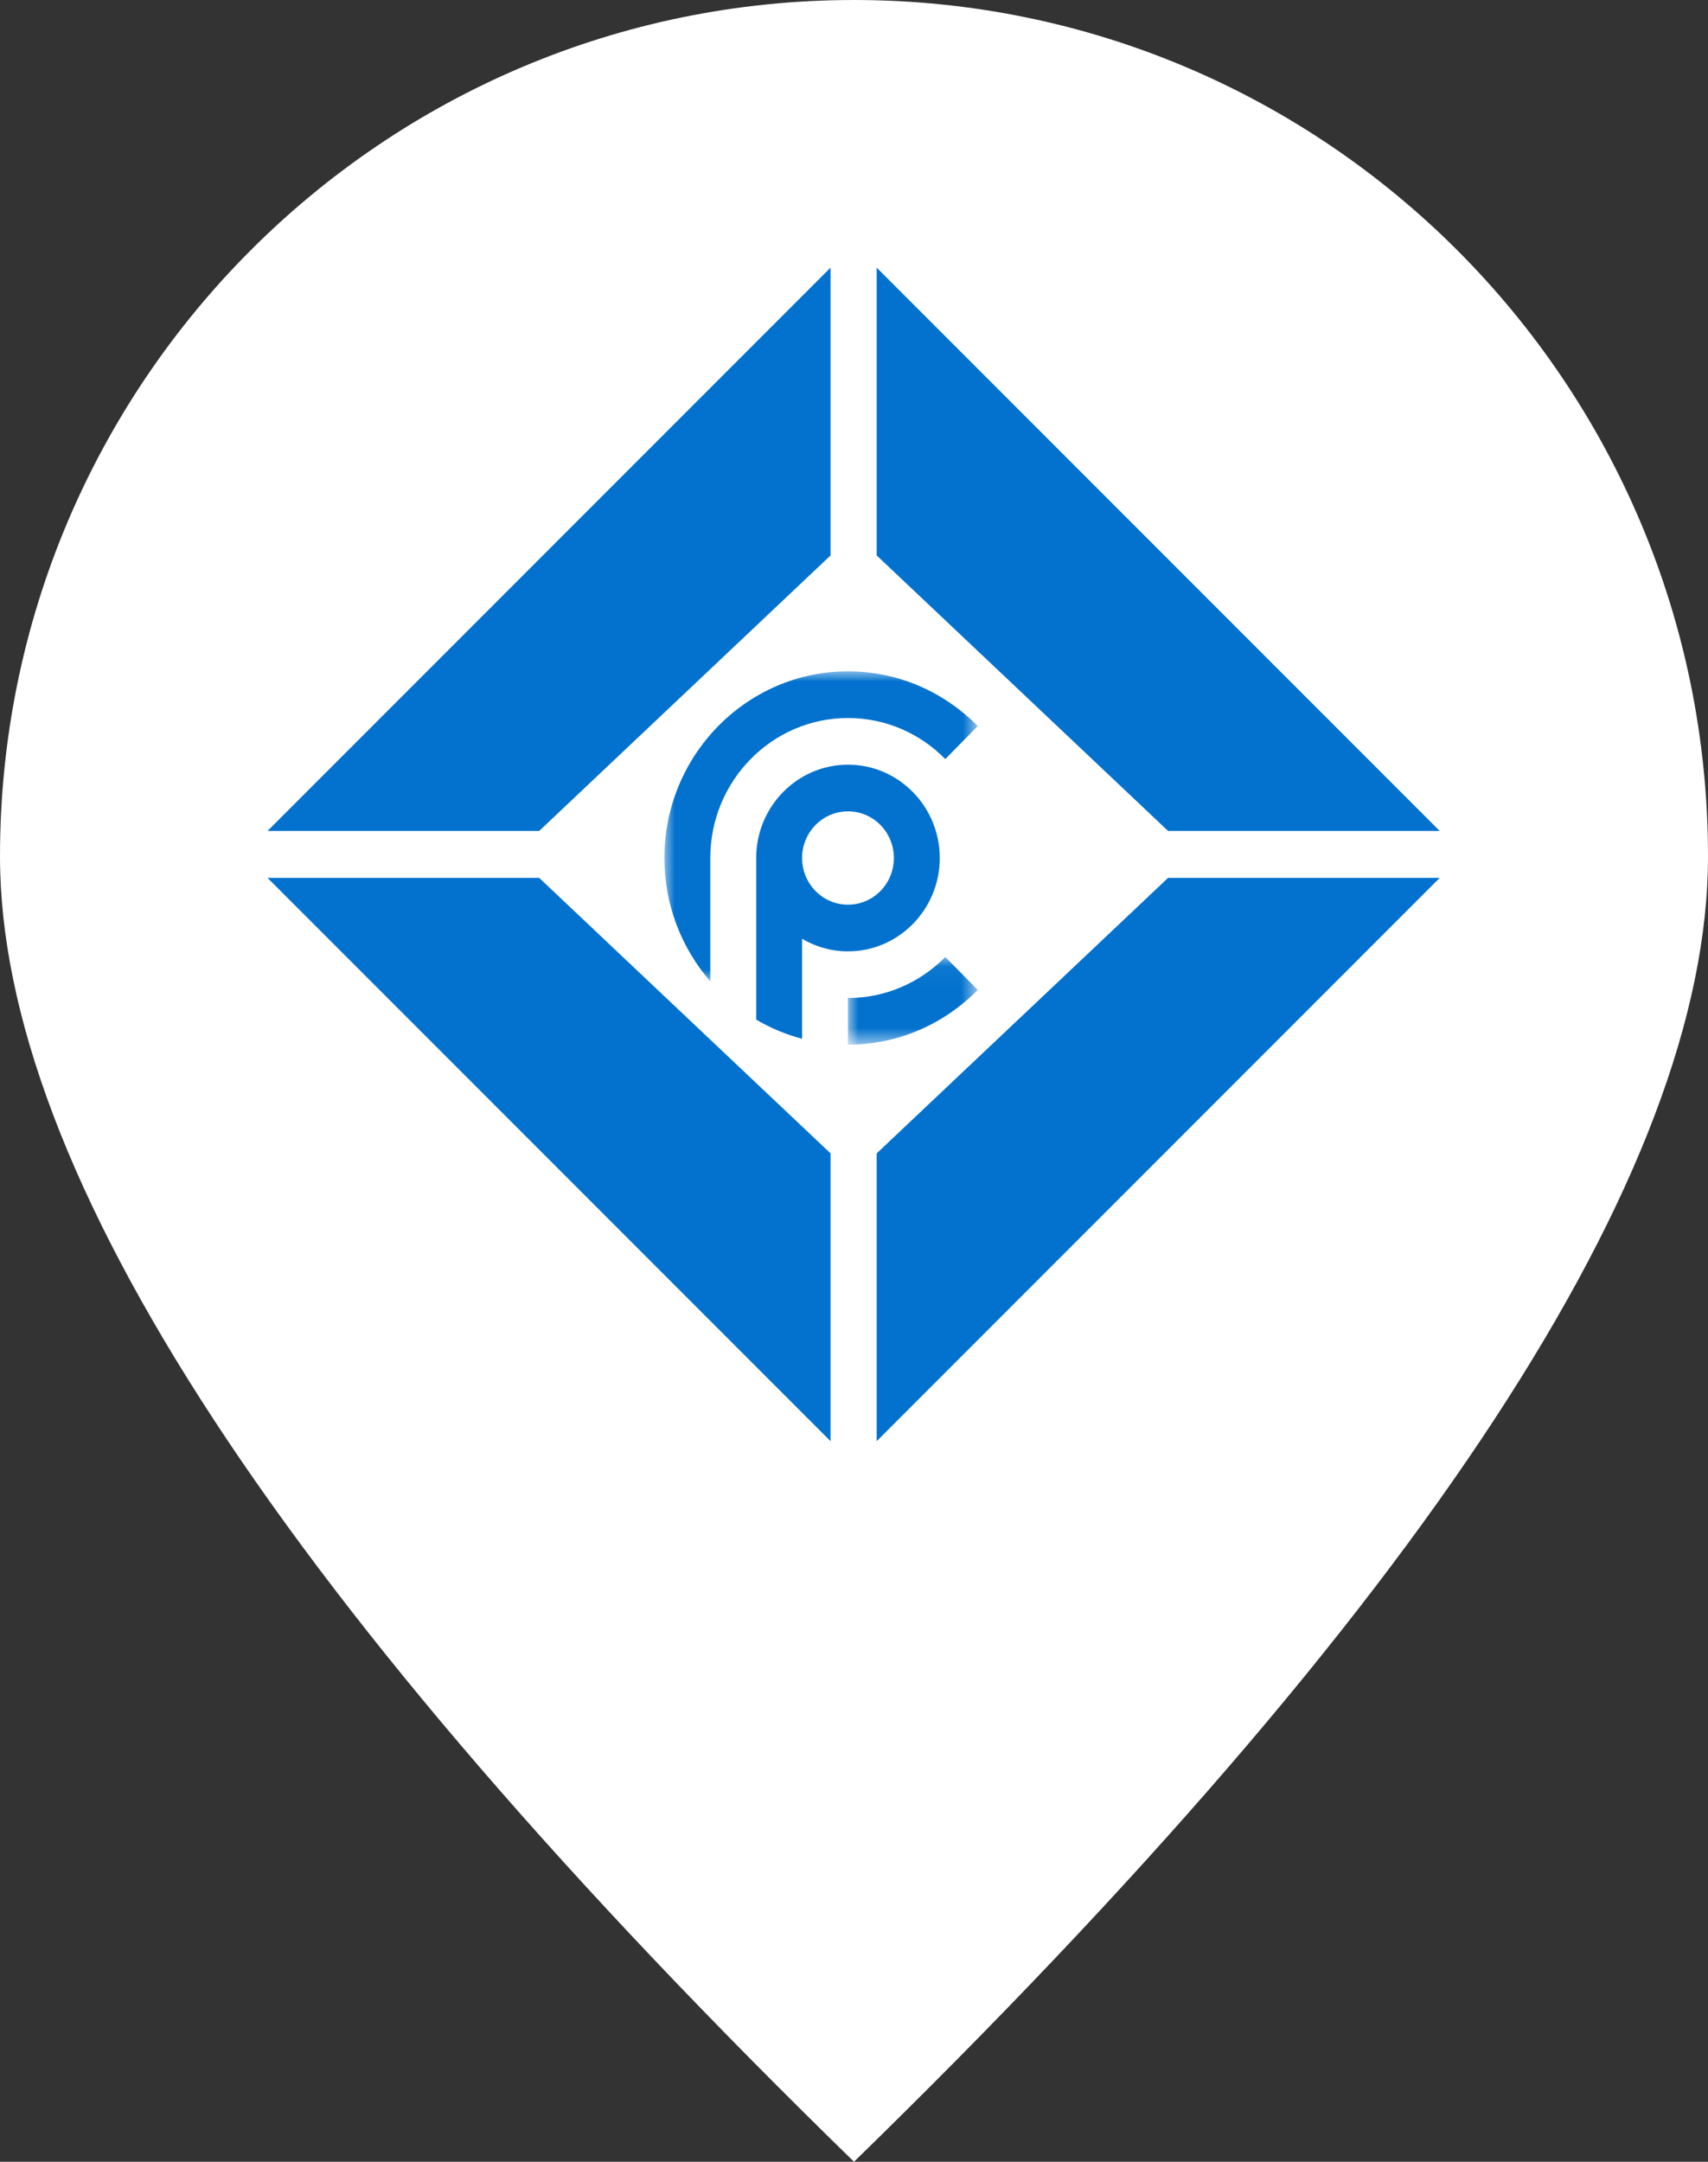
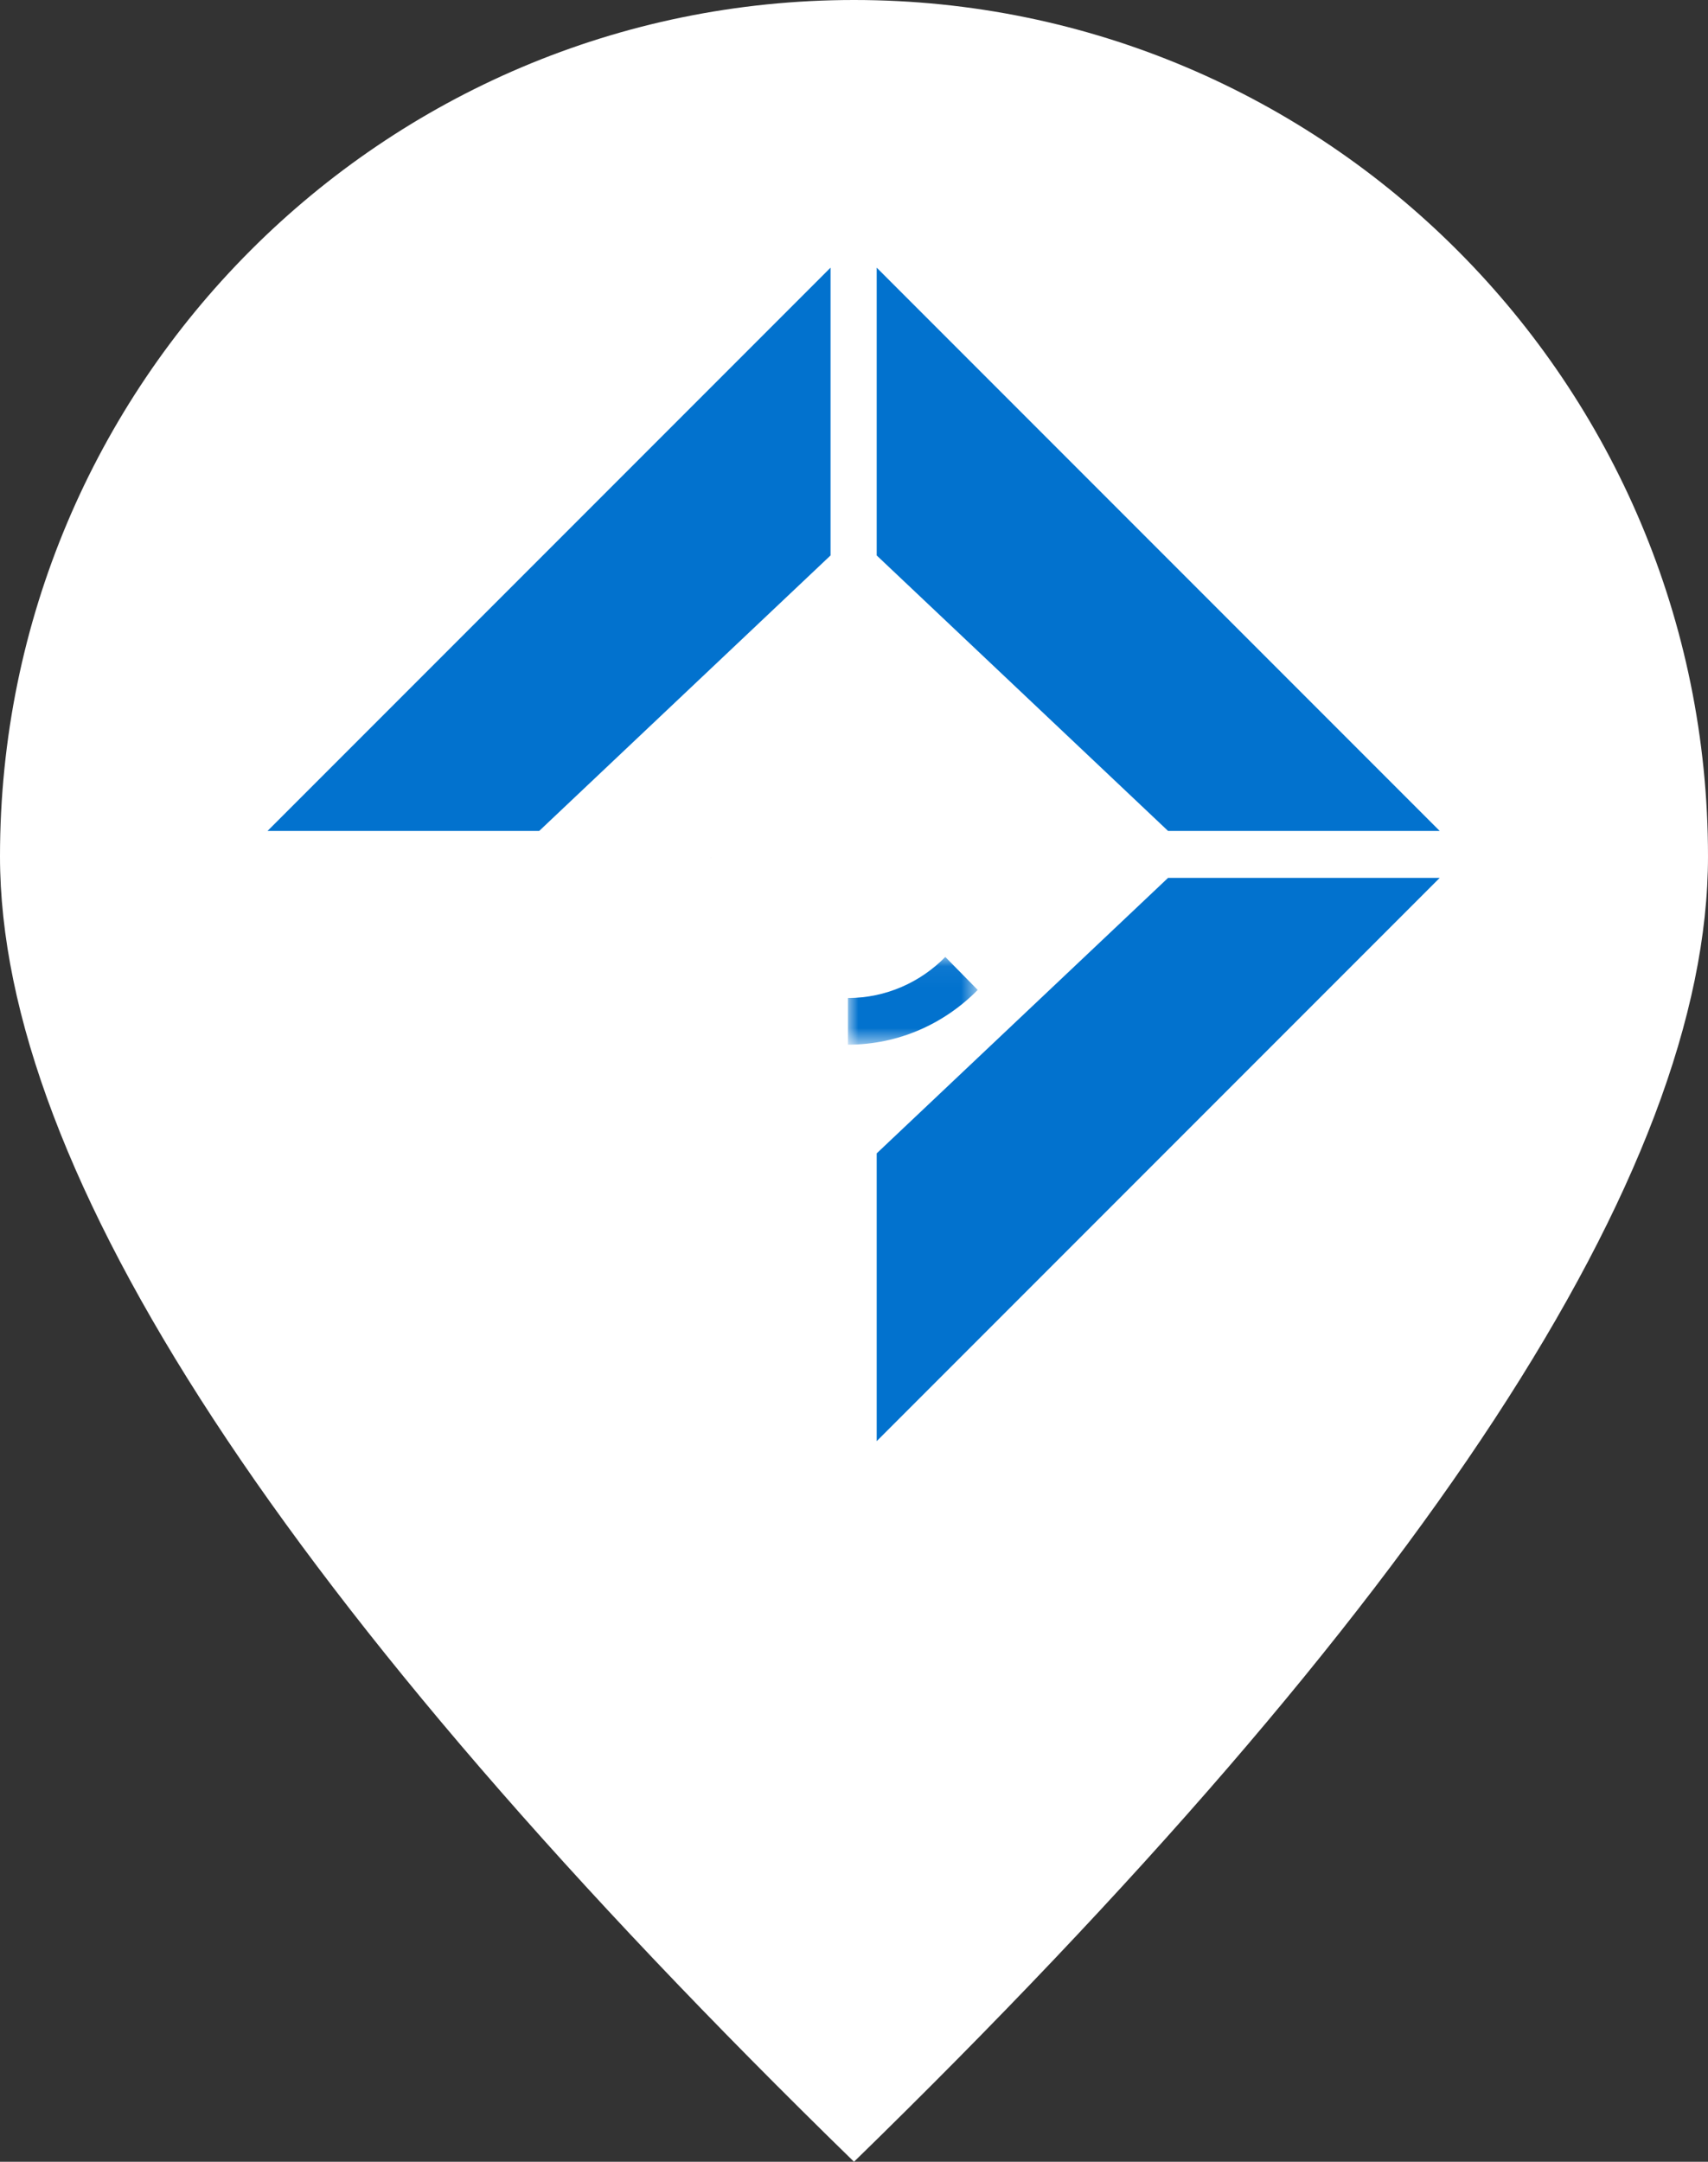
<svg xmlns="http://www.w3.org/2000/svg" xmlns:xlink="http://www.w3.org/1999/xlink" width="83px" height="105px" viewBox="0 0 83 105" version="1.1">
  <rect x="0" y="0" width="83" height="105" fill="#333333" stroke="none" />
  <title>Group 12</title>
  <desc>Created with Sketch.</desc>
  <defs>
    <polygon id="path-1" points="2.78767374e-05 0 15.225 0 15.225 15.057 2.78767374e-05 15.057" />
    <polygon id="path-3" points="2.78767374e-05 0.046 6.304 0.046 6.304 4.307 2.78767374e-05 4.307" />
  </defs>
  <g id="Contact" stroke="none" stroke-width="1" fill="none" fill-rule="evenodd">
    <g id="Contact-(Desktop)" transform="translate(-803, -696)">
      <g id="Group-15" transform="translate(765, 668)">
        <g id="Group-12" transform="translate(37.606, 28)">
          <path d="M41.894,105 C69.561,78.046 83.394,56.912 83.394,41.597 C83.394,18.623 64.814,0 41.894,0 C18.974,0 0.394,18.623 0.394,41.597 C0.394,56.912 14.227,78.046 41.894,105 Z" id="Oval" fill="#FFFFFF" />
          <g id="Group" transform="translate(13.394, 13)">
            <g id="Group-11" transform="translate(19.287, 19.608)">
-               <path d="M8.921,6.8 C10.152,6.8 11.151,7.815 11.151,9.067 C11.151,10.319 10.152,11.334 8.921,11.334 C7.689,11.334 6.69,10.319 6.69,9.067 C6.69,7.815 7.689,6.8 8.921,6.8 M6.69,17.847 L6.69,12.991 C7.347,13.378 8.108,13.601 8.921,13.601 C11.38,13.601 13.381,11.567 13.381,9.067 C13.381,6.567 11.38,4.534 8.921,4.534 C6.461,4.534 4.46,6.567 4.46,9.067 C4.46,9.079 4.461,9.091 4.461,9.102 L4.46,9.102 L4.46,14.131 L4.46,16.917 C5.151,17.324 5.899,17.639 6.69,17.847" id="Fill-1" fill="#0272CE" />
              <path d="M2.256,9.041 L2.255,9.041 L2.255,9.107 C2.255,9.085 2.256,9.063 2.256,9.041" id="Fill-3" fill="#000000" />
              <g id="Group-7">
                <mask id="mask-2" fill="white">
                  <use xlink:href="#path-1" />
                </mask>
                <g id="Clip-6" />
-                 <path d="M13.649,4.261 L15.225,2.659 C13.61,1.017 11.38,0 8.921,0 C4.002,0 2.78767374e-05,4.067 2.78767374e-05,9.067 C2.78767374e-05,11.361 0.843,13.459 2.23,15.057 L2.23,9.067 C2.23,5.317 5.231,2.267 8.921,2.267 C10.765,2.267 12.438,3.029 13.649,4.261" id="Fill-5" fill="#0272CE" mask="url(#mask-2)" />
              </g>
              <g id="Group-10" transform="translate(8.921, 13.827)">
                <mask id="mask-4" fill="white">
                  <use xlink:href="#path-3" />
                </mask>
                <g id="Clip-9" />
                <path d="M4.729,0.046 C3.517,1.277 1.845,2.04 2.78767374e-05,2.04 L2.78767374e-05,4.307 C2.459,4.307 4.689,3.289 6.304,1.647 L4.729,0.046 Z" id="Fill-8" fill="#0272CE" mask="url(#mask-4)" />
              </g>
            </g>
            <polygon id="Rectangle" fill="#0272CE" points="27.36 0 27.36 13.979 13.202 27.36 0 27.36" />
            <polygon id="Rectangle" fill="#0272CE" transform="translate(43.283, 13.68) scale(-1, 1) translate(-43.283, -13.68) " points="56.963 0 56.963 13.979 42.804 27.36 29.603 27.36" />
-             <polygon id="Rectangle" fill="#0272CE" transform="translate(13.68, 43.32) scale(1, -1) translate(-13.68, -43.32) " points="27.36 29.64 27.36 43.619 13.202 57 0 57" />
            <polygon id="Rectangle" fill="#0272CE" transform="translate(43.283, 43.32) scale(-1, -1) translate(-43.283, -43.32) " points="56.963 29.64 56.963 43.619 42.804 57 29.603 57" />
          </g>
        </g>
      </g>
    </g>
  </g>
</svg>